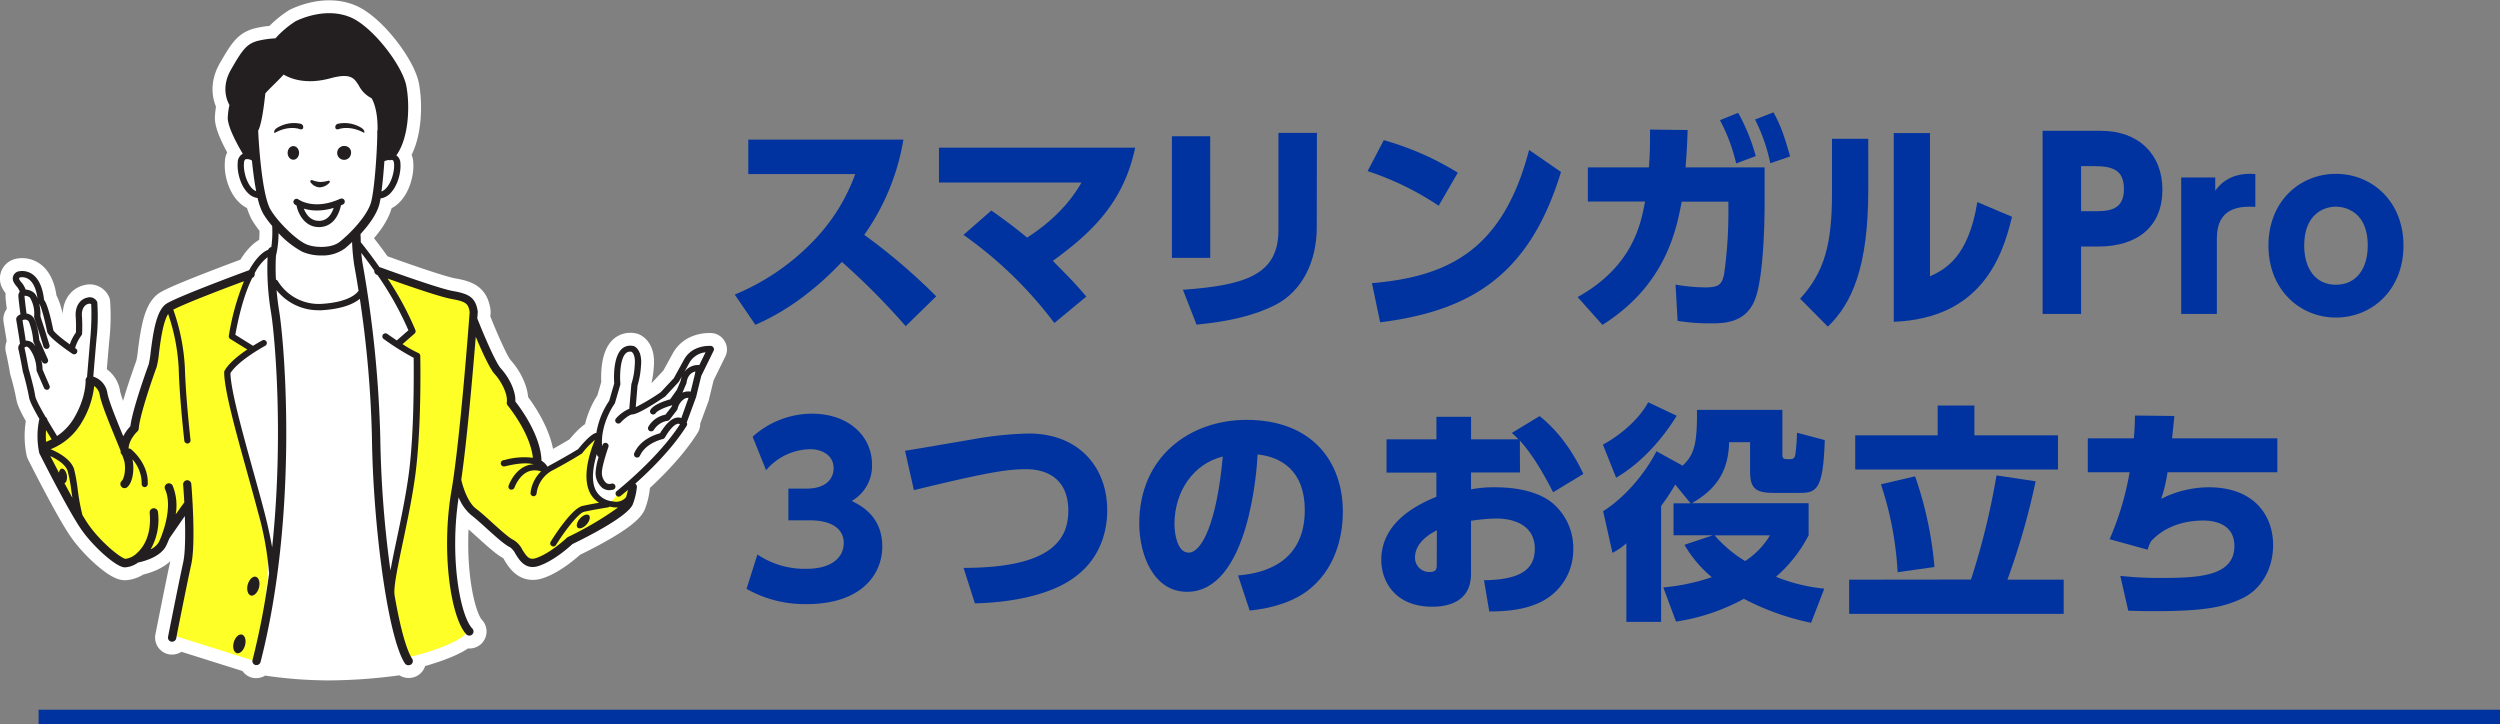
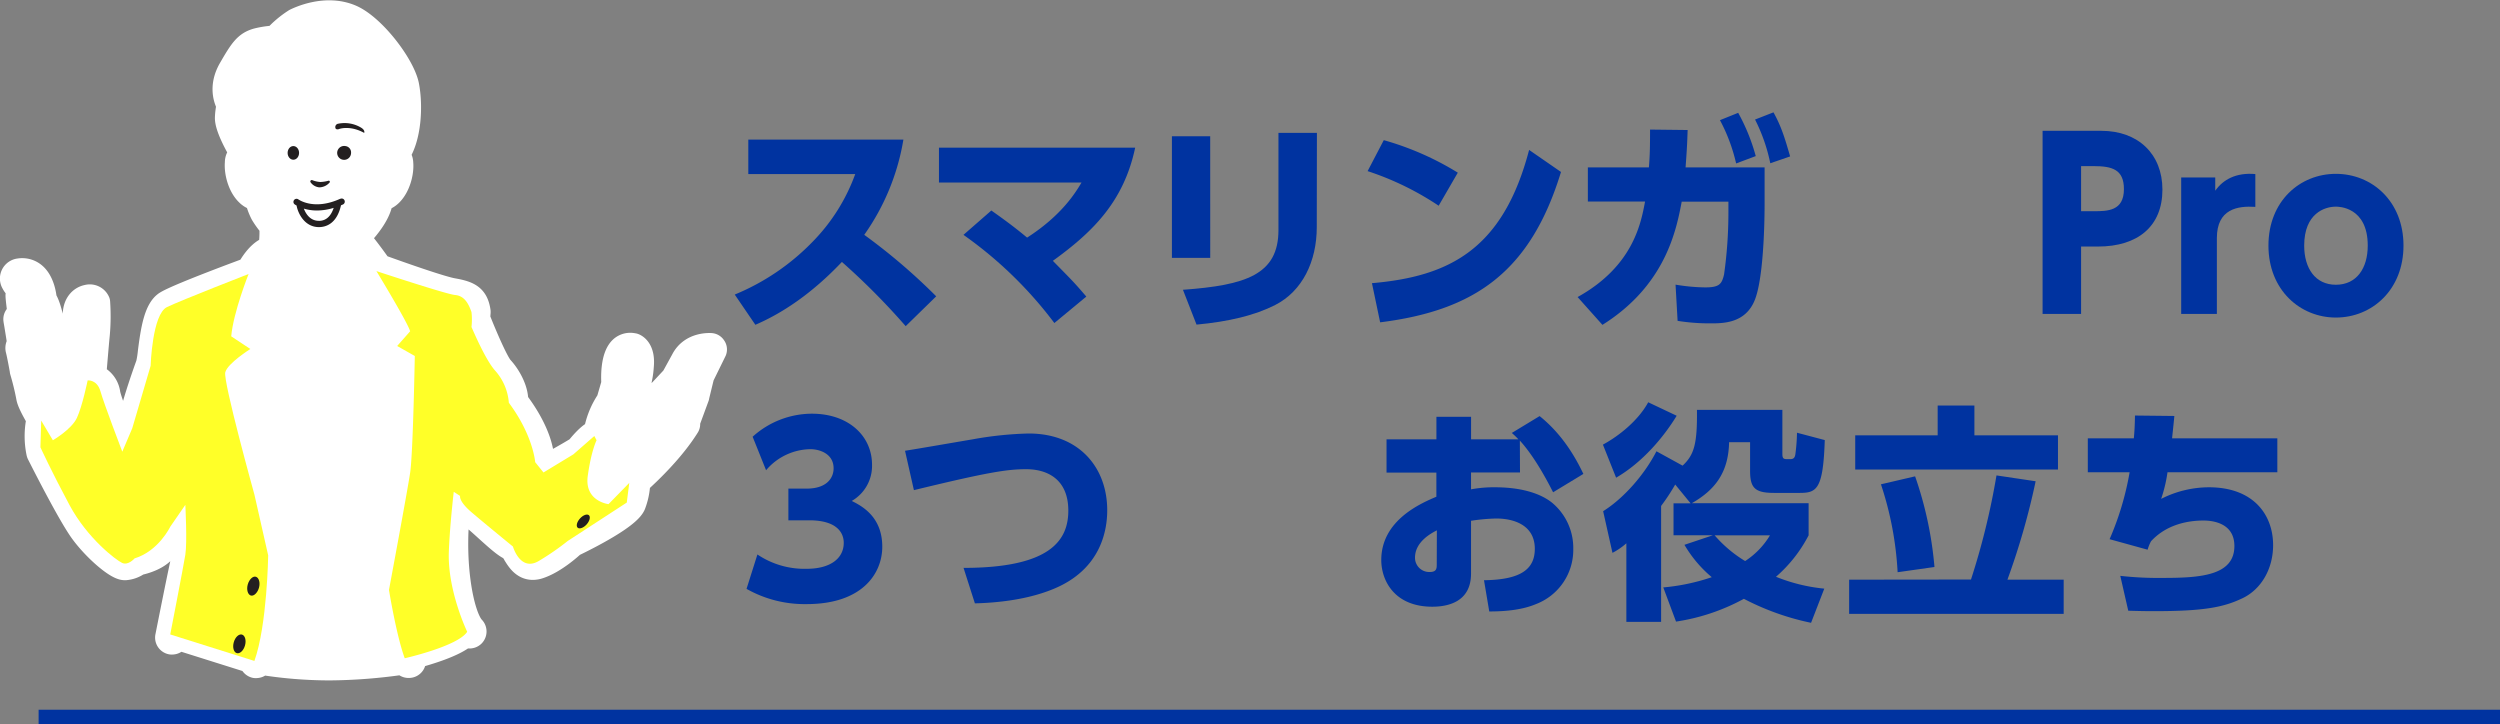
<svg xmlns="http://www.w3.org/2000/svg" viewBox="0 0 680.51 197.19">
  <rect x="0" y="0" width="680.51" height="197.19" fill="#808080" stroke="none" />
  <defs>
    <style>.cls-1{fill:#0033a0;}.cls-2{fill:none;stroke:#0033a0;stroke-miterlimit:10;stroke-width:4px;}.cls-3,.cls-4{fill:#fff;}.cls-3{stroke:#fff;stroke-linejoin:round;stroke-width:7px;}.cls-5{fill:#ffff28;}.cls-6{fill:#231f20;}</style>
  </defs>
  <title>m1_sp</title>
  <g id="レイヤー_2" data-name="レイヤー 2">
    <g id="レイアウト">
      <path class="cls-1" d="M245.91,38a62.51,62.51,0,0,1-10.66,25.92,162.47,162.47,0,0,1,19.59,16.74l-8.31,8.12a189.65,189.65,0,0,0-17.36-17.48c-3.9,4.09-12.15,12.21-23.56,17.11L200,80.18a62.76,62.76,0,0,0,21.33-14.51,51.08,51.08,0,0,0,11.47-18.29H203.69V38Z" />
      <path class="cls-1" d="M269.85,57.3c2,1.43,5.58,3.91,9.73,7.38,9.55-6.14,13.27-12.4,14.82-15H255.59V40.19H309C305.87,55,297.31,63.26,286.59,71c4.89,5,5.45,5.45,9.11,9.73L287,87.93a110.59,110.59,0,0,0-24.74-24Z" />
      <path class="cls-1" d="M329.43,70.2H319V37.09h10.42Zm29-8.37c0,9.3-3.9,17.42-11.34,21.2-5.46,2.79-12.65,4.53-21.39,5.33L322,78.88c17.05-1.24,26-4.09,26-16.24V36.16h10.47Z" />
      <path class="cls-1" d="M391.61,56a78.8,78.8,0,0,0-19.34-9.42l4.4-8.43A79.25,79.25,0,0,1,396.82,47ZM373.45,77.08c20.83-1.8,35.65-9,42.78-36.27l8.68,6C416.6,74,401.41,84.52,375.68,87.74Z" />
      <path class="cls-1" d="M429.43,80.86c15.07-8.37,17.24-20,18.36-26H432.22v-9.3h16.62c.25-3.16.31-5.09.31-10.29l10.23.12c-.12,4-.25,5.95-.56,10.17h21.51v9.92c0,6.75-.43,20.58-2.66,26.16-2.54,6.38-8.62,6.38-12.09,6.38a55,55,0,0,1-8.93-.68l-.56-9.86a51.39,51.39,0,0,0,8.06.75c3.85,0,4.53-.87,5.15-3.54a121,121,0,0,0,1.18-16.55V54.89H457.77c-1.43,7.5-4.28,22.69-21.58,33.54Zm43.71-50.15a52.47,52.47,0,0,1,4.78,11.78l-5.34,2a47.32,47.32,0,0,0-4.4-11.78Zm9.61-.13c2.11,3.85,3,6.7,4.53,12l-5.4,1.86a47.12,47.12,0,0,0-4.15-11.9Z" />
-       <path class="cls-1" d="M508.55,51.66c0,21-4.41,30.88-11,37.26L490,81.3c6.63-7.26,8.68-14.82,8.68-28.77V37.78h9.86Zm16.8,23.56c4-1.86,10.41-5,12.89-20.21l9.43,4c-2.61,11-8.44,27.65-32.18,28.58V36.23h9.86Z" />
      <path class="cls-1" d="M572,35.61c10,0,16.62,6.32,16.62,16,0,10-6.7,15.5-17.55,15.5h-4.59V85.45H556V35.61Zm-2.11,21.88c3.72,0,8.25,0,8.25-6,0-5.34-3.16-6.27-8.25-6.27h-3.41V57.49Z" />
      <path class="cls-1" d="M593.73,85.45V48.31H603v3.6c2.11-3,5.64-5,10.91-4.53v8.93c-4.83-.31-10.47.56-10.47,8.5V85.45Z" />
      <path class="cls-1" d="M635.83,47.32c9.86,0,18.41,7.5,18.41,19.53s-8.55,19.59-18.41,19.59c-9.67,0-18.35-7.44-18.35-19.59S626.1,47.32,635.83,47.32Zm0,30.19c5.64,0,8.68-4.46,8.68-10.66,0-10.6-8-10.6-8.68-10.6-3,0-8.62,1.8-8.62,10.6C627.21,73.05,630.25,77.51,635.83,77.51Z" />
      <path class="cls-1" d="M206.17,150.93a22.89,22.89,0,0,0,13.39,3.9c6.58,0,10.11-2.91,10.11-7.06,0-3-2.17-6.14-9.36-6.14H214.6V133h5c5.39,0,7.31-2.85,7.31-5.52,0-4.09-4-5.21-6.26-5.21A16.09,16.09,0,0,0,208.53,128l-3.66-9.12A24.12,24.12,0,0,1,221,112.61c10,0,16.37,6.08,16.37,13.89a11,11,0,0,1-5.52,9.86c2.73,1.36,8.31,4.28,8.31,12.46,0,7.25-5.4,15.62-20.59,15.62a32.1,32.1,0,0,1-16.36-4.15Z" />
      <path class="cls-1" d="M262.28,154.58C286,154.58,290.8,147,290.8,139c0-8.55-5.7-11.28-11.47-11.28-5.15,0-10.41.8-30.56,5.7l-2.42-10.72c2.91-.44,15.75-2.67,18.35-3.1A97.33,97.33,0,0,1,280,118c13.77,0,21.39,9.29,21.39,20.89,0,5.64-1.8,16.18-14.69,21.45-7.94,3.28-17,3.78-21.33,3.9Z" />
-       <path class="cls-1" d="M337,156.63c8.18-.62,18.17-4.21,18.17-17.79,0-10.79-6.58-14.51-12.84-15.13-.18,3.84-2.35,37.38-19.22,37.38-9.17,0-13-10.16-13-18.59,0-18.29,13.88-28.21,29.2-28.21,18,0,26.22,11.53,26.22,25,0,4.65-1,14.26-8.68,20.77-4.4,3.72-10.6,5.52-16.68,6.14Zm-17.3-13.89c0,2.11.62,7.69,3.85,7.69,3.47,0,7.62-7.75,9.3-26.16C325,126.19,319.69,133.57,319.69,142.74Z" />
      <path class="cls-1" d="M413.75,128.61H400.42v4.59a33.3,33.3,0,0,1,6.51-.56c6.44,0,12,1.36,15.56,4.21a16,16,0,0,1,5.76,12.53,15.79,15.79,0,0,1-10.16,15.06c-3.54,1.49-7.88,2-12.71,2l-1.43-8.5c10-.12,13.83-3,13.83-8.55,0-6.57-5.89-8.25-10.48-8.25a51.56,51.56,0,0,0-6.88.62v14.39c0,7.68-6.26,9-10.54,9-10.42,0-13.89-7.25-13.89-12.7,0-10.85,10.79-15.44,15-17.24v-6.57H377.42v-9.05H391v-6.14h9.43v6.14h12.89a21.42,21.42,0,0,0-1.8-1.74l7.57-4.59C425,118,428.63,124,431,129l-8.24,5c-2.73-5.39-5.83-10.54-9.05-14.07Zm-22.63,15.75c-1.3.68-5.95,3-5.95,7.44a3.87,3.87,0,0,0,4,3.9c1.92,0,1.92-1,1.92-2.17Z" />
      <path class="cls-1" d="M456.4,113.17c-3.47,5.7-9.23,12.65-16.49,16.86l-3.59-9c4.46-2.41,9.67-6.63,12.33-11.53ZM456,131.89a55.76,55.76,0,0,1-3.84,5.83v31.56H442.7V147.89a18.75,18.75,0,0,1-3.78,2.6l-2.54-11.34c5.83-3.66,11.41-10.23,14.51-16.31l7.12,3.91c3.23-3,4-6.08,3.91-15.19h23.25v12c0,1.11.25,1.42,1.18,1.42h1c.93,0,1.24-.49,1.36-1.36a51.58,51.58,0,0,0,.44-5.83l7.56,2c-.43,13.39-2.17,14.38-6.82,14.38h-7c-5.21,0-6.51-1.37-6.51-6v-7.81h-5.71c-.18,8.31-3.84,13-10.16,16.62h31.8v8.74A38.06,38.06,0,0,1,483.43,157a47,47,0,0,0,13.15,3.23l-3.6,9.3A70.15,70.15,0,0,1,474.69,163a55.77,55.77,0,0,1-18.47,6.2l-3.47-9.3a56.28,56.28,0,0,0,13.2-2.79,33.71,33.71,0,0,1-7.44-8.81l7.75-2.6H455.54V137h4.64Zm10.73,13.83a34.7,34.7,0,0,0,8.3,7,21.47,21.47,0,0,0,6.76-7Z" />
      <path class="cls-1" d="M536.51,157.75a197.26,197.26,0,0,0,6.94-28.34L554.11,131a196.59,196.59,0,0,1-7.68,26.79h15.31v9.3h-58.4v-9.3Zm.93-47.37v8.12h22.75v9.3H505v-9.3h22.44v-8.12Zm-20.9,45.38A90.54,90.54,0,0,0,512,131.83l9.3-2.17a100.63,100.63,0,0,1,5.27,24.68Z" />
      <path class="cls-1" d="M619.9,119.31v9.24H590a38.54,38.54,0,0,1-1.73,7.25,28.85,28.85,0,0,1,13-3.16c12.09,0,17.48,7.44,17.48,15.75,0,6.44-3.22,12-8.31,14.44s-10.35,3.53-23.93,3.53c-3.28,0-5-.06-7.19-.12l-2.17-9.49a93.08,93.08,0,0,0,11.47.56c10.17,0,19.59-.56,19.59-8.68,0-6.2-5.77-6.94-8.43-6.94-4.09,0-10,1-14.26,5.64a11.26,11.26,0,0,0-.93,2.3l-10.35-2.86a79.4,79.4,0,0,0,5.45-18.22H568.31v-9.24h12.53c.18-2,.25-3.16.31-6.2l10.72.12c-.31,3.23-.55,5.34-.62,6.08Z" />
      <line class="cls-2" x1="680.51" y1="195.19" x2="10.51" y2="195.19" />
      <path class="cls-3" d="M194.19,94.59a.88.88,0,0,0-.66-.43c-.22,0-5.22-.41-7.45,3.94l-2.65,4.83-3.58,3.83a57.15,57.15,0,0,1-6.8,4.07l.49-5.89a23.14,23.14,0,0,0,.93-5.23c.46-4.58-1.77-5.44-2-5.52l-.08,0a3.41,3.41,0,0,0-3.06.72c-2.5,2.2-2.23,8.23-2.14,9.48l-1.37,4.72a21.86,21.86,0,0,0-3.49,8.76,1.11,1.11,0,0,0-.25,0c-1.66.62-4.13,3.65-4.69,4.37-.59.37-3.27,2-7.45,4.27-.32.17-.63.35-.91.53a4.6,4.6,0,0,0-1.63-1.62c-.2-6.93-5.74-14.38-7.12-16.13.16-2.91-1.8-6.68-3.95-9-1.37-1.5-4.55-8.89-6.36-13.49a.31.31,0,0,0-.05-.1c.08-1,.12-1.62.13-1.66h0v-.08a.76.76,0,0,0,0-.15h0c-.56-3.9-2.46-4.84-6.8-5.6-4.06-.72-19.66-6.41-19.82-6.47l-.13,0c-2.34-3.34-4.31-5.83-5.1-6.81,0-1-.06-1.76-.07-2.22,2.26-2.45,4.47-5.45,5.15-8.19.11-.44.21-.95.31-1.51a4.52,4.52,0,0,0,2.53-1.26c2.09-2,3.11-5.81,2.87-8.36a2.62,2.62,0,0,0-1.11-2.1c3.44-4.71,3.73-13.6,2.73-18.86-1-5.44-9-16-15.06-18.66-6.92-3-14.25.61-15.07,1a26.38,26.38,0,0,0-5.51,4.67,24.79,24.79,0,0,0-4.91.71c-3,.85-4.15,2.54-7.15,7.74-2.73,4.73-1.19,8.4-.45,9.71A17.91,17.91,0,0,0,62,32c-.1,2.67,3.15,8.29,4.09,9.85a2.7,2.7,0,0,0-1.38,2.43c-.24,2.55.77,6.37,2.87,8.35a4.43,4.43,0,0,0,2.55,1.27,16.3,16.3,0,0,0,1.49,4.22,25,25,0,0,0,2.47,3.39,31.47,31.47,0,0,1-.23,5.73A1.14,1.14,0,0,0,73,68c-.42.13-2.66,1-5.18,5.54h0c-.76.28-18.87,6.94-22.39,9.05-2.74,1.65-3.65,7.19-4.41,13.21a26.52,26.52,0,0,1-.53,3.34c-.05.12-4.45,12.15-5,16.89a11.64,11.64,0,0,0-1.94,2.72c-1.73-4.2-3.86-9.41-4.29-11.59a5.58,5.58,0,0,0-3.86-4.64c.3-3.68.78-9.41,1-11.56a55.75,55.75,0,0,0,.08-8.72A2.22,2.22,0,0,0,23.82,81c-1.68.31-3.33,1.93-3.23,4.91a45.1,45.1,0,0,1,.08,4.6A12.21,12.21,0,0,0,19,93.74c-2.14-1.54-4.11-3.15-4.49-3.86-1.15-5.71-2-7.61-2.53-8.29-.1-1.14-.59-4.81-2.81-6.68a4.85,4.85,0,0,0-3.89-1.08,2,2,0,0,0-1.53,3A5,5,0,0,0,4.57,78a4.36,4.36,0,0,1,.81,1.43A1.57,1.57,0,0,0,5,80.51c0,.65.38,3.64.57,5.06-.79.32-1.24.86-1.15,1.45,0,.11.08.53.18,1.11.22,1.34.8,4.83.83,5.38,0,0,0,0,0,.06A1.69,1.69,0,0,0,5,95.08c.38,1.38,1.16,5.75,1.16,5.79a.29.29,0,0,1,0,.09,72.74,72.74,0,0,1,1.73,7.09c.15,1.14,1.31,3.36,2.84,6l-.06.18a22,22,0,0,0,0,9,1.06,1.06,0,0,0,.09.25c.34.67,8.27,16.46,11.76,21.19,3.29,4.47,8.65,9.19,11,9.71a2.35,2.35,0,0,0,.54.06,6.8,6.8,0,0,0,3.53-1.32c1.25-.25,6.1-1.41,7.65-4.59.28-.57.58-1.27.88-2l4.19-6.06c.16,4.58.16,9.85-.45,12.64-1.27,5.77-4.09,20.09-4.12,20.23a1.14,1.14,0,0,0,.9,1.33.78.78,0,0,0,.22,0,1.13,1.13,0,0,0,1.11-.91l.08-.43,20.61,6.49a1.13,1.13,0,0,0,.83,1.26.86.86,0,0,0,.28,0,1.13,1.13,0,0,0,1.09-.85l0-.08a117.11,117.11,0,0,0,18.85,1.56A143.8,143.8,0,0,0,110,180.1l.25.42a1.12,1.12,0,0,0,1,.52,1.13,1.13,0,0,0,1-1.75q-.17-.25-.33-.57c3.62-.93,12.23-3.37,14.89-6.25.07.08.13.16.2.23a1.15,1.15,0,0,0,1.6,0,1.15,1.15,0,0,0,0-1.61c-3.24-3.36-6.24-19.1-3.71-35.69a12.29,12.29,0,0,0,3.41,4.82c1.24.95,2.82,2.38,4.35,3.77,2.46,2.22,4.78,4.32,6.25,5a5.06,5.06,0,0,1,1.47,1.82c.91,1.46,2.2,3.54,4.65,3.54a5.25,5.25,0,0,0,1.69-.3c4.08-1.35,8.34-5.18,9.16-5.95,3.81-1.83,15.44-7.67,16.49-11a18.24,18.24,0,0,0,1.05-4.55,1.11,1.11,0,0,0-.44-.89c4-3.56,10.1-9.52,14-15.78a.86.86,0,0,0,0-.85l0-.06a.89.89,0,0,0,.08-.17l2.52-6.84v0a.14.14,0,0,1,0-.07l1.35-5.54,3.4-6.93A.82.82,0,0,0,194.19,94.59ZM42.28,148.66l.13-.11A.69.69,0,0,0,42.28,148.66Z" />
      <path class="cls-4" d="M69.82,179.91s4.79-24.6,5.35-30.28,2.19-41.71.48-58.08L73.11,77H74.9S80.13,84.16,86,83.58c0,0,8.52.51,12.75-4.66,0,0,2.74,21,3.11,27.59s1,26.77,1.64,32.68,3.8,27.46,4.08,28.81,3.57,11.91,3.57,11.91a142.27,142.27,0,0,1-21.38,1.76A113,113,0,0,1,69.82,179.91Z" />
      <path class="cls-5" d="M46.34,172.7s3.57-18.33,4.11-21.71,0-13.56,0-13.56l-4.11,5.95S43.18,150,36.63,152c0,0-1.72,2-3.38,1.23s-9.44-6.65-14.32-15.74S11,121.75,11,121.75l.22-7.26,3.17,5.35s5.06-2.93,6.54-6.08,2.93-10.22,2.93-10.22,2.58-.27,3.49,3,5.94,16.41,5.94,16.41L36,116.58l5-17s.43-14.07,4.47-16,22.2-9,22.2-9S63.51,85,62.94,91.55L68.14,95s-6.19,3.89-6.82,6.34,7.93,33.28,7.93,33.28L73,151.17s-.27,19-3.75,28.74Z" />
      <path class="cls-5" d="M165.64,137.23s-6.6-.77-5.65-7.67,2.4-9.72,2.4-9.72l-.61-1.16-5.71,5-8.13,4.93-2.26-2.81s-.53-7.27-7.17-16.17a14.83,14.83,0,0,0-3.62-8.62c-2.17-2.33-4.87-8.14-6.55-12a17.88,17.88,0,0,0,0-4.06c-.89-2.59-2.08-4.44-4.47-4.65s-21.41-6.51-21.41-6.51,8.57,14.08,9.18,16.39l-3.53,4,4.8,2.72s-.47,26.45-1.27,31.79-5.76,31.89-5.76,31.89,2,12.37,4.29,18.6c0,0,14.49-3.28,17-7.21,0,0-5.35-11.1-5-21.68.19-5.28.79-11.5,1.34-16.42l1.73,1.13s-.44,1.4,3.08,4.41,11.3,9.36,11.3,9.36,2,7,7.12,3.88a70.78,70.78,0,0,0,7.82-5.41l16.05-10.44.68-5.35Z" />
-       <path class="cls-6" d="M194.19,94.59a.88.88,0,0,0-.66-.43c-.22,0-5.22-.41-7.45,3.94l-2.65,4.83-3.58,3.83a57.15,57.15,0,0,1-6.8,4.07l.49-5.89a23.14,23.14,0,0,0,.93-5.23c.46-4.58-1.77-5.44-2-5.52l-.08,0a3.41,3.41,0,0,0-3.06.72c-2.5,2.2-2.23,8.23-2.14,9.48l-1.37,4.72a21.86,21.86,0,0,0-3.49,8.76,1.11,1.11,0,0,0-.25,0c-1.66.62-4.13,3.65-4.69,4.37-.59.37-3.27,2-7.45,4.27-.32.17-.63.35-.91.53a4.6,4.6,0,0,0-1.63-1.62c-.2-6.93-5.74-14.38-7.12-16.13.16-2.91-1.8-6.68-3.95-9-1.37-1.5-4.55-8.89-6.36-13.49a.31.31,0,0,0-.05-.1c.08-1,.12-1.62.13-1.66h0v-.08a.76.76,0,0,0,0-.15h0c-.56-3.9-2.46-4.84-6.8-5.6-4.06-.72-19.66-6.41-19.82-6.47l-.13,0c-2.34-3.34-4.31-5.83-5.1-6.81,0-1-.06-1.76-.07-2.22,2.26-2.45,4.47-5.45,5.15-8.19.11-.44.21-.95.31-1.51a4.52,4.52,0,0,0,2.53-1.26c2.09-2,3.11-5.81,2.87-8.36a2.62,2.62,0,0,0-1.11-2.1c3.44-4.71,3.73-13.6,2.73-18.86-1-5.44-9-16-15.06-18.66-6.92-3-14.25.61-15.07,1a26.38,26.38,0,0,0-5.51,4.67,24.79,24.79,0,0,0-4.91.71c-3,.85-4.15,2.54-7.15,7.74-2.73,4.73-1.19,8.4-.45,9.71A17.91,17.91,0,0,0,62,32c-.1,2.67,3.15,8.29,4.09,9.85a2.7,2.7,0,0,0-1.38,2.43c-.24,2.55.77,6.37,2.87,8.35a4.43,4.43,0,0,0,2.55,1.27,16.3,16.3,0,0,0,1.49,4.22,25,25,0,0,0,2.47,3.39,31.47,31.47,0,0,1-.23,5.73A1.14,1.14,0,0,0,73,68c-.42.13-2.66,1-5.18,5.54h0c-.76.28-18.87,6.94-22.39,9.05-2.74,1.65-3.65,7.19-4.41,13.21a26.52,26.52,0,0,1-.53,3.34c-.05.12-4.45,12.15-5,16.89a11.64,11.64,0,0,0-1.94,2.72c-1.73-4.2-3.86-9.41-4.29-11.59a5.58,5.58,0,0,0-3.86-4.64c.3-3.68.78-9.41,1-11.56a55.75,55.75,0,0,0,.08-8.72A2.22,2.22,0,0,0,23.82,81c-1.68.31-3.33,1.93-3.23,4.91a45.1,45.1,0,0,1,.08,4.6A12.21,12.21,0,0,0,19,93.74c-2.14-1.54-4.11-3.15-4.49-3.86-1.15-5.71-2-7.61-2.53-8.28-.1-1.15-.59-4.82-2.81-6.69a4.85,4.85,0,0,0-3.89-1.08,2,2,0,0,0-1.53,3A5,5,0,0,0,4.57,78a4.36,4.36,0,0,1,.81,1.43A1.57,1.57,0,0,0,5,80.51c0,.65.38,3.64.57,5.06-.79.32-1.24.86-1.15,1.45,0,.11.08.53.18,1.11.22,1.33.8,4.83.83,5.38,0,0,0,0,0,.06A1.69,1.69,0,0,0,5,95.08c.38,1.38,1.16,5.75,1.16,5.79a.29.29,0,0,1,0,.09,72.74,72.74,0,0,1,1.73,7.09c.15,1.14,1.31,3.36,2.84,6l-.06.18a22,22,0,0,0,0,9,1.06,1.06,0,0,0,.09.25c.34.67,8.27,16.46,11.76,21.19,3.29,4.47,8.65,9.19,11,9.71a2.35,2.35,0,0,0,.54.06,6.8,6.8,0,0,0,3.53-1.32c1.25-.25,6.1-1.41,7.65-4.59.28-.57.58-1.27.88-2l4.19-6.06c.16,4.58.16,9.85-.45,12.64-1.27,5.77-4.09,20.09-4.12,20.23a1.14,1.14,0,0,0,.9,1.33.78.78,0,0,0,.22,0,1.13,1.13,0,0,0,1.11-.91c0-.15,2.84-14.44,4.1-20.18,1.3-5.92.07-21.22,0-21.86a1.13,1.13,0,0,0-1.22-1,1.14,1.14,0,0,0-1,1.22c0,.05.17,2,.32,4.83l-.12.14L47.83,140A14.32,14.32,0,0,0,47,132.2a1.13,1.13,0,1,0-2.06,1c1.57,3.39.54,8.6-.85,12.29l0,.06c-.28.73-.56,1.4-.85,2A5.09,5.09,0,0,1,41,149.53a16.18,16.18,0,0,0,2-10.15,1.13,1.13,0,0,0-2.26.21c.58,6.24-1.85,9.48-3.34,10.85a5.52,5.52,0,0,1-3.27,1.68c-1.34-.29-6.23-4.14-9.7-8.84-.56-.76-1.25-1.84-2-3.11a56.59,56.59,0,0,1-1.26-6.81,45.07,45.07,0,0,0-1-5.65c-.95-3-5.06-4.89-6.39-5.43a17.06,17.06,0,0,0,8.41-7.21,24.3,24.3,0,0,0,3.45-10,3.73,3.73,0,0,1,1.53,2.57c.47,2.42,2.58,7.55,4.44,12.08l1.22,3c0,.12,0,.25,0,.38a1.11,1.11,0,0,0,.4.71,17.64,17.64,0,0,1,.61,1.74c.47,2,0,4.73-.7,5.35a1.14,1.14,0,0,0-.08,1.6,1.12,1.12,0,0,0,.84.38,1.17,1.17,0,0,0,.76-.29c1.69-1.52,1.9-5.43,1.39-7.55a9.8,9.8,0,0,1,2.51,6.67.86.86,0,0,0,.81.89h0a.86.86,0,0,0,.85-.81c.26-5.66-4.38-9.36-4.57-9.52a.86.86,0,0,0-.65-.17c.07-2.49,2.38-4.64,2.4-4.66a1.15,1.15,0,0,0,.37-.77C38,113,41.85,102,42.61,100a22.44,22.44,0,0,0,.66-3.85c.39-3.08,1.06-8.41,2.5-10.68a53.77,53.77,0,0,1,2.87,14.79c.24,8.48,1.52,19.59,1.53,19.71a.85.85,0,0,0,.84.75h.1a.85.85,0,0,0,.75-.94c0-.11-1.28-11.16-1.53-19.56a55.53,55.53,0,0,0-3.16-15.93c3.48-1.81,14.51-6,19.24-7.74A67.39,67.39,0,0,0,62.29,91.4a.83.83,0,0,0,.39.87l4.63,2.86c-2.3,1.56-5,3.67-6.16,5.75a.75.75,0,0,0-.12.41c-.05,4.63,3.13,16.1,6.22,27.2,1.08,3.91,2.11,7.61,3,11a86.44,86.44,0,0,1,3,16.58,205.43,205.43,0,0,1-4.51,23.58,1.13,1.13,0,0,0,.82,1.38.86.86,0,0,0,.28,0,1.13,1.13,0,0,0,1.09-.85C81.27,139.87,77.51,94,76,84.74c-.34-2.08-.56-4-.72-5.77a14.54,14.54,0,0,0,11.31,5.48l.94,0c5.83-.35,8.86-1.81,10.42-3.12a297.37,297.37,0,0,1,3.3,38.1c.29,22.75,4.17,53.72,8.94,61.12a1.12,1.12,0,0,0,1,.52,1.13,1.13,0,0,0,1-1.75c-1.67-2.59-3.35-9-4.78-17.27a.15.15,0,0,0,0-.07c-.35-2,.86-7.76,2.27-14.46,1.24-5.91,2.65-12.6,3.44-18.75,1.69-13.24,1.28-31.73,1.28-31.92a.86.86,0,0,0-.53-.76,32.1,32.1,0,0,1-4.3-2.42l3.26-2.85a.85.85,0,0,0,.23-1,81.6,81.6,0,0,0-7.56-14c4.77,1.7,14.21,5,17.41,5.56,4,.71,4.59,1.32,4.93,3.58-.17,2.3-2.63,35.13-4.94,48.52-2.89,16.71-.19,34.79,4.06,39.21a1.15,1.15,0,0,0,1.6,0,1.15,1.15,0,0,0,0-1.61c-3.24-3.36-6.24-19.1-3.71-35.69a12.29,12.29,0,0,0,3.41,4.82c1.24.95,2.82,2.38,4.35,3.77,2.46,2.22,4.78,4.32,6.25,5a5.06,5.06,0,0,1,1.47,1.82c.91,1.46,2.2,3.54,4.65,3.54a5.25,5.25,0,0,0,1.69-.3c4.08-1.35,8.34-5.18,9.16-5.95,3.81-1.83,15.44-7.67,16.49-11a18.24,18.24,0,0,0,1.05-4.55,1.11,1.11,0,0,0-.44-.89c4-3.56,10.1-9.52,14-15.78a.86.86,0,0,0,0-.85l0-.06a.89.89,0,0,0,.08-.17l2.52-6.84v0a.14.14,0,0,1,0-.07l1.35-5.54,3.4-6.93A.82.82,0,0,0,194.19,94.59ZM18.42,128.22a40.82,40.82,0,0,1,1,5.38c.1.64.19,1.28.29,1.92-.73-1.32-1.46-2.68-2.16-4,.52-.19.81-1.09.65-2.12s-.79-1.93-1.39-1.83c-.39.06-.67.5-.77,1.1l-2.34-4.53C15.34,124.9,17.85,126.38,18.42,128.22ZM5.24,76a.32.32,0,0,1,0-.32.31.31,0,0,1,.24-.17,3.17,3.17,0,0,1,2.57.68c1.49,1.25,2,3.75,2.15,5a4.83,4.83,0,0,0-.8-1.36,3.74,3.74,0,0,0-2.42-1,5.93,5.93,0,0,0-1.18-2A3.2,3.2,0,0,1,5.24,76Zm.89,11.15a1.73,1.73,0,0,1,1-.12,1.13,1.13,0,0,1,.82.75,18.18,18.18,0,0,1,1.09,5,1.09,1.09,0,0,0,.07.3l.53,1.17c-.06-.08-.11-.17-.18-.25A2.72,2.72,0,0,0,7,92.73c-.11-.78-.33-2.2-.77-4.87C6.2,87.58,6.16,87.35,6.13,87.16Zm6.41,33.11a19.51,19.51,0,0,1,0-3.18l.38.63c.48.78.9,1.48,1.13,1.87A14.78,14.78,0,0,1,12.54,120.27ZM24.68,90.85c-.19,2.2-.68,8.18-1,11.85l-.06,0a1.14,1.14,0,0,0-.32.85c0,.05.2,4.61-3.19,10.31a14.93,14.93,0,0,1-4.58,4.82c-.24-.42-.64-1.07-1.14-1.9-.4-.66-.93-1.53-1.48-2.46a1.11,1.11,0,0,0-.49-.81c-1.35-2.31-2.71-4.8-2.84-5.74-.29-2.14-1.61-6.75-1.76-7.29s-.77-4.32-1.17-5.8a.74.74,0,0,1,.44-.31c.4-.07.78.35,1,.61a9.93,9.93,0,0,1,1.84,5.7,1,1,0,0,0,.06.33c.07.15,1.59,3.71,2,4.6a.86.86,0,0,0,1.13.42A.85.85,0,0,0,13.5,105c-.35-.76-1.6-3.69-1.91-4.4a11.82,11.82,0,0,0-.36-2.66l.27.59a.85.85,0,0,0,1.55-.69L10.7,92.55a19.35,19.35,0,0,0-1.22-5.44,2.76,2.76,0,0,0-2.26-1.76c-.23-1.8-.53-4.21-.55-4.82h0A2,2,0,0,1,8.14,81a8.36,8.36,0,0,1,1.14,5.17.84.84,0,0,0,.05.31l1.42,4.34,1.09,3.54a.84.84,0,0,0,.81.6.73.73,0,0,0,.25,0,.84.84,0,0,0,.56-1.06l-1.09-3.56L11,86.1a12.71,12.71,0,0,0-.32-3.42h0c.52.64,1.52,4.43,2.16,7.63a.64.64,0,0,0,.06.18c.74,1.69,5.81,5.14,6.82,5.82a.86.86,0,0,0,1.18-.24.84.84,0,0,0-.23-1.17l-.23-.15a10.45,10.45,0,0,1,1.72-3.44.81.81,0,0,0,.19-.49,45.27,45.27,0,0,0-.06-5c-.08-2.2,1.12-3,1.84-3.13.32-.06.62,0,.7.14A69.71,69.71,0,0,1,24.68,90.85Zm80.23-39.42a3.11,3.11,0,0,1-1.08.7c.34-2.43.61-5.44.8-8.26a6.89,6.89,0,0,1,1.13-.33,1.22,1.22,0,0,0,.38.07,1.18,1.18,0,0,0,.45-.1.88.88,0,0,1,.26.08c.09,0,.35.19.41.88C107.45,46.57,106.55,49.87,104.91,51.43Zm-36.15,0c-1.65-1.56-2.54-4.86-2.35-7,0-.41.14-.92.45-1.08a2.36,2.36,0,0,1,1.72.36c.27,2.72.64,5.7,1.16,8.34A3.14,3.14,0,0,1,68.76,51.43ZM74.08,149c-.47-2.66-1.16-5.95-2.2-9.95-.88-3.37-1.91-7.07-3-11-2.86-10.29-6.09-21.93-6.15-26.49C65,98,72.13,94.16,72.2,94.12A.85.85,0,0,0,72.55,93a.86.86,0,0,0-1.15-.35c-.11.06-1.14.62-2.52,1.48l-4.82-3c1.34-7.39,3-12.26,4.59-15.46a1.12,1.12,0,0,0,.67-1.27A12.82,12.82,0,0,1,72.84,70a72.22,72.22,0,0,0,.94,15.07C74.88,91.92,77.24,119,74.08,149ZM87.45,82.72a13.07,13.07,0,0,1-11.81-6.19.82.82,0,0,0-.52-.4,57.44,57.44,0,0,1,0-6.5,26.88,26.88,0,0,0,.7-6.17,24.72,24.72,0,0,0,6.5,5.08,12.86,12.86,0,0,0,5.12,1,10.37,10.37,0,0,0,6.4-1.88c.57-.47,1.28-1.08,2-1.78a53.36,53.36,0,0,0,.58,6.27h0c0,.08.51,2.71,1.18,7C96.91,80.16,94.51,82.3,87.45,82.72Zm8.71-20.33,0,0a37.05,37.05,0,0,1-3.7,3.45c-2.31,1.84-7,1.6-9.16.62-2.82-1.29-7.71-6.07-9.69-9.47-2.15-3.68-3.11-16.39-3.33-21.42.9-1.73,1.54-6.29,1.94-10.13.29-.39,1.29-1.39,2.11-2.2s1.94-1.92,2.88-2.94c1.77,1.05,6,2.85,12.76,1,5.55-1.5,6.46,0,7.71,2a7.92,7.92,0,0,0,3.47,3.44c.43.73,1.7,3.32,1.62,8.52,0,0,0,0,0,.08a1.26,1.26,0,0,0-.08.43c.08,3.14-.59,14.93-1.64,19.1C100.45,57.25,98.36,60.05,96.16,62.39Zm15,27.52L108,92.67c-1.48-1-2.59-1.79-2.62-1.81a.85.85,0,0,0-1,1.37,68,68,0,0,0,8.23,5.17c0,3.13.23,19.27-1.28,31.13-.78,6.07-2.18,12.73-3.41,18.61-.64,3-1.22,5.8-1.64,8.15a296.61,296.61,0,0,1-2.76-35.92A314.26,314.26,0,0,0,98.7,71.73c-.15-.88-.27-1.89-.35-2.9.94,1.23,2.17,2.88,3.53,4.81a1.13,1.13,0,0,0,.73,1.18l.11,0A86.39,86.39,0,0,1,111.17,89.91Zm43.46,56.25a1.37,1.37,0,0,0-.29.2s-4.47,4.25-8.44,5.56c-1.73.57-2.42-.22-3.7-2.28a6.38,6.38,0,0,0-2.46-2.69c-1.15-.53-3.55-2.7-5.67-4.61-1.56-1.42-3.18-2.89-4.5-3.89-2.53-1.93-3.8-6.93-4-7.87,1.59-10.94,3.15-29.14,3.94-38.9,1.54,3.67,3.78,8.63,5.12,10.11,1.86,2,3.66,5.56,3.33,7.69a1.13,1.13,0,0,0,.25.9c.07.08,6.16,7.48,6.85,14.23a19.42,19.42,0,0,0-7.49.55l-.43.1a.85.85,0,0,0,.06,1.7,4,4,0,0,0,.76-.14c3.19-.74,5.64-.89,7.32-.43l0,0a6.18,6.18,0,0,0-2.21.49c-3.23,1.4-4.56,5.16-4.62,5.32a.85.85,0,0,0,.52,1.08,1,1,0,0,0,.28,0,.87.87,0,0,0,.81-.57s1.13-3.21,3.68-4.32a5,5,0,0,1,3.55-.07,9.58,9.58,0,0,0-2.87,5.88.85.85,0,0,0,.81.88h0a.86.86,0,0,0,.85-.82,8.24,8.24,0,0,1,4.57-6.35c4.79-2.55,7.65-4.39,7.68-4.41a.64.64,0,0,0,.21-.19,22.43,22.43,0,0,1,3.43-3.58c-.78,1.8-3.9,9.6-1.32,14.51a6.71,6.71,0,0,0,2.43,2.61c-1.35.23-3.08.55-4.49.86-2.91.65-7.73,8.2-8.66,9.71a.85.85,0,1,0,1.44.9c2.17-3.5,6-8.59,7.59-9,2.65-.59,6.53-1.21,6.57-1.21a.91.91,0,0,0,.45-.22l.34.08a5.63,5.63,0,0,0,1.38.16l.56,0A90.49,90.49,0,0,1,154.63,146.16Zm30.84-32.36a2.34,2.34,0,0,0-.81-.16h0c-1.57,0-3.2,1.41-5,4.3-1.28.34-5.37,1.67-7,5.41a.86.86,0,0,0,.43,1.13.85.85,0,0,0,1.12-.43c1.6-3.55,6.17-4.52,6.21-4.53a.88.88,0,0,0,.57-.4c2-3.41,3.23-3.78,3.67-3.78h0a.81.81,0,0,1,.45.15c-6,9.3-17.1,18.09-17.22,18.18a.84.84,0,0,0-.14,1.19.87.87,0,0,0,.67.33.8.8,0,0,0,.52-.19c.12-.09.87-.68,2-1.66-.09.45-.25,1.11-.51,2a3.53,3.53,0,0,1-3.63,1.12l-.08,0a5.72,5.72,0,0,1-4.49-2.9c-1.48-2.82-.66-7,.25-10,0,.1,0,.2.07.3a.79.79,0,0,0,.41.53,18.57,18.57,0,0,0-.83,4.2,5.36,5.36,0,0,0,1.76,4.16,3.17,3.17,0,0,0,2,.68,3.75,3.75,0,0,0,.92-.12.85.85,0,1,0-.41-1.64,1.59,1.59,0,0,1-1.44-.26,3.69,3.69,0,0,1-1.11-2.82c0-1.51,1.26-5.46,1.75-6.86a.85.85,0,1,0-1.6-.56c0,.06-.06.16-.1.3-.5-6.15,3.34-11.49,3.39-11.55a.84.84,0,0,0,.13-.27l1.45-5a1.1,1.1,0,0,0,0-.31c-.15-1.78-.15-6.73,1.55-8.22a1.65,1.65,0,0,1,1.51-.35c.14.08,1.14.78.85,3.73a20.12,20.12,0,0,1-.84,4.84,1,1,0,0,0-.08.29l-.53,6.32a.75.75,0,0,0,0,.3,10.4,10.4,0,0,0-3.63,2.63.84.84,0,0,0,.06,1.2.87.87,0,0,0,.57.22.87.87,0,0,0,.63-.28c.81-.9,2.35-2.18,3.22-2.22,1.71-.08,7.07-3.64,8.67-4.73L181,108l3.71-4a.52.52,0,0,0,.12-.17l.79-1.43a6.44,6.44,0,0,0-.35,1.28l-1,2.4-1.86,2.62c-1.16.32-4.31,1.31-5.32,2.8a.84.84,0,0,0,.22,1.18.85.85,0,0,0,1.18-.22c.55-.81,2.89-1.72,4.48-2.15,0,.12-.09.23-.12.35l-1.72,2.22a6.75,6.75,0,0,0-4.66,3.31.85.85,0,0,0,.38,1.14.88.88,0,0,0,.38.09A.87.87,0,0,0,178,117a5.32,5.32,0,0,1,3.72-2.45.83.83,0,0,0,.56-.32l2-2.6a.87.87,0,0,0,.14-.27,4.36,4.36,0,0,1,2-2.87,2.2,2.2,0,0,1,1-.19Zm3.71-12h0l-1.17,4.8a3.92,3.92,0,0,0-2.21.28h0l0-.06,1.1-2.57a1.33,1.33,0,0,0,0-.19c.35-2.07,1.52-2.74,2.39-2.94Zm1.18-2.43a4.62,4.62,0,0,0-4.05,1.86l1.27-2.33a5.71,5.71,0,0,1,4.48-3Z" />
      <path class="cls-6" d="M92.6,54.11c-7.15,3.25-11.3.23-11.48.1a.85.85,0,0,0-1,1.35,4.41,4.41,0,0,0,.63.4.34.34,0,0,0,0,.1c.38,2,2.15,5.76,6.07,5.76,1.76,0,4.85-.79,6-5.94l.53-.22a.85.85,0,0,0-.7-1.55Zm-5.8,6c-2.43,0-3.59-2-4.09-3.32a12.66,12.66,0,0,0,3.58.51,15.51,15.51,0,0,0,4.54-.72C90.23,58.41,89.07,60.12,86.8,60.12Z" />
      <ellipse class="cls-6" cx="79.85" cy="41.62" rx="1.56" ry="1.86" />
-       <path class="cls-6" d="M81.67,35.18s.71.17.83-.32a.92.92,0,0,0-.78-1.19,8.71,8.71,0,0,0-6.24,1.1c-1.21.76-.76,1.46-.76,1.46C78.1,34.27,80.92,34.86,81.67,35.18Z" />
      <path class="cls-6" d="M94,39.76a1.89,1.89,0,1,0,1.56,1.86A1.73,1.73,0,0,0,94,39.76Z" />
      <path class="cls-6" d="M98.33,34.77a8.72,8.72,0,0,0-6.24-1.1.92.92,0,0,0-.78,1.19c.12.49.83.32.83.32.75-.32,3.57-.91,7,1C99.09,36.23,99.54,35.53,98.33,34.77Z" />
      <path class="cls-6" d="M86.93,51a3.8,3.8,0,0,0,2.77-1.3.3.3,0,0,0-.3-.5,9.82,9.82,0,0,1-2.19.34,7,7,0,0,1-2.2-.5.39.39,0,0,0-.45.61A3.27,3.27,0,0,0,86.93,51Z" />
      <path class="cls-6" d="M70.49,160c.39-1.4,0-2.73-.82-3s-1.84.71-2.23,2.1,0,2.73.82,3S70.11,161.35,70.49,160Z" />
      <path class="cls-6" d="M65.87,172.73c-.85-.23-1.85.71-2.24,2.11s0,2.72.83,2.95,1.84-.7,2.23-2.1S66.71,173,65.87,172.73Z" />
      <path class="cls-6" d="M157.88,141.13c-.85.93-1.13,2.06-.64,2.51s1.59.05,2.43-.88,1.13-2.06.64-2.51S158.72,140.2,157.88,141.13Z" />
    </g>
  </g>
</svg>